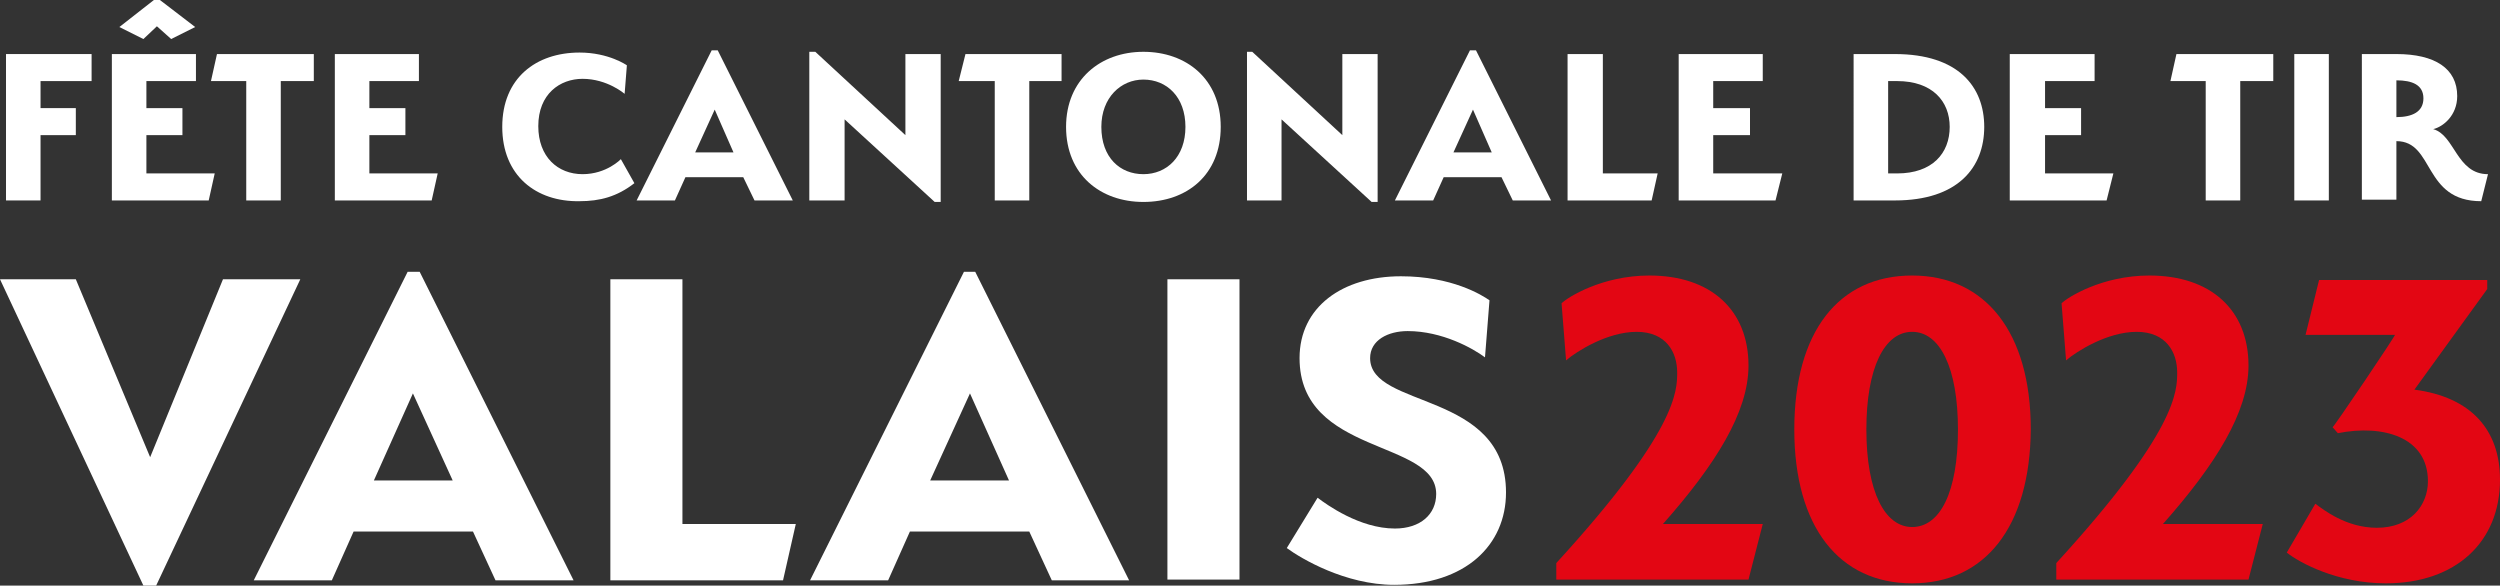
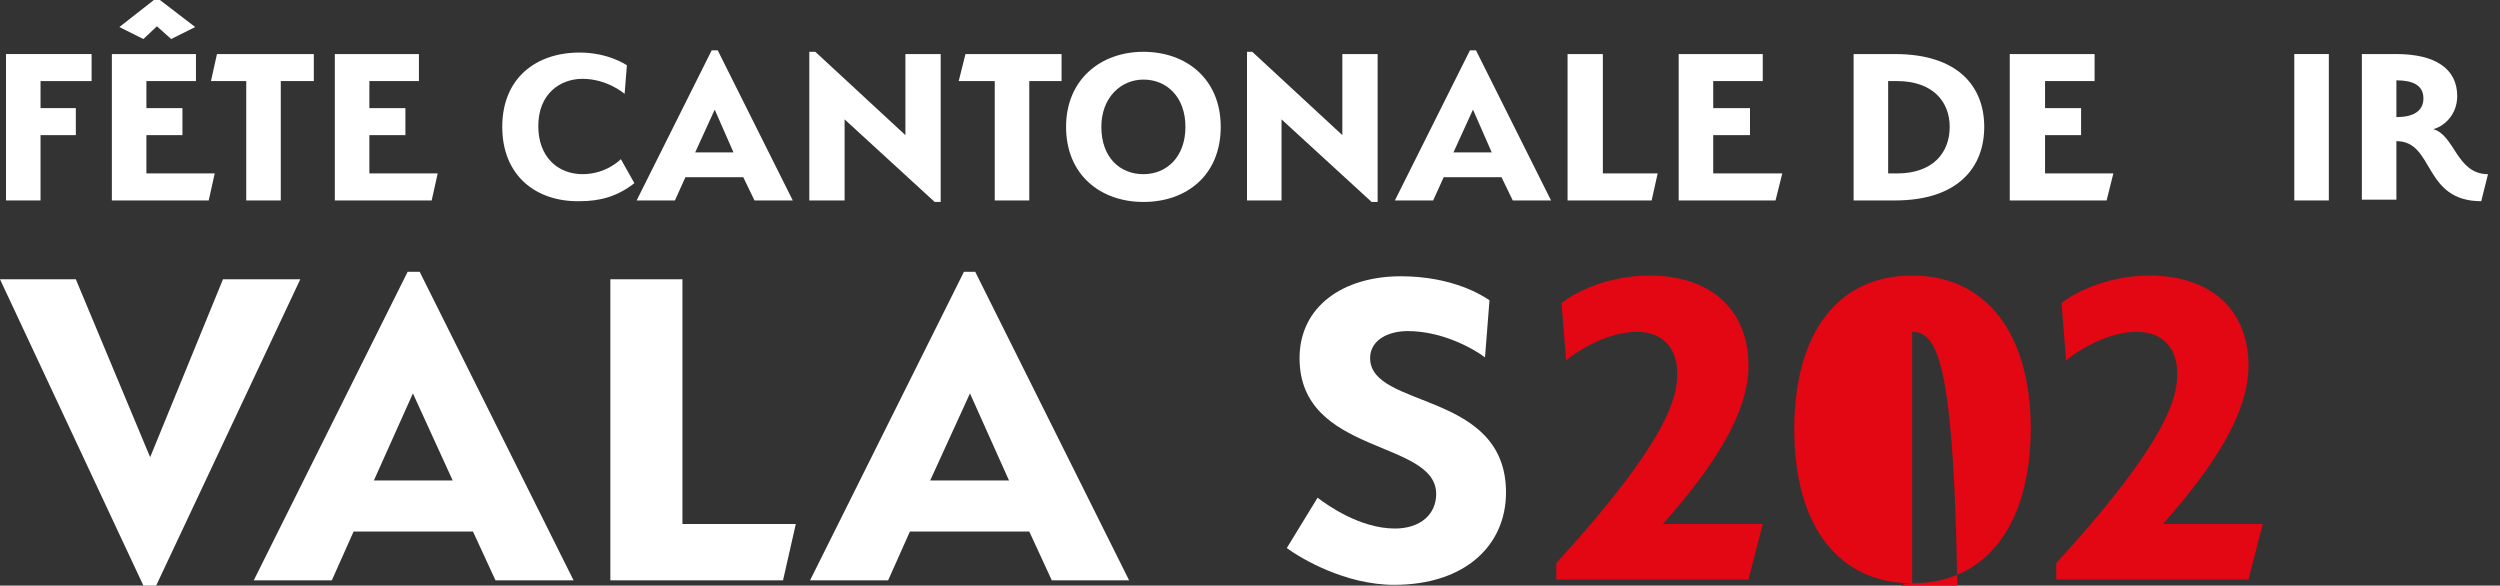
<svg xmlns="http://www.w3.org/2000/svg" version="1.1" id="Calque_1" x="0px" y="0px" width="333px" height="78px" viewBox="0 0 333 78" style="enable-background:new 0 0 333 78;" xml:space="preserve">
  <rect x="0" y="0" width="333" height="78" fill="#333333" stroke="none" />
  <style type="text/css">
	.st0{fill:#FFFFFF;}
	.st1{fill:#E30613;}
</style>
  <polygon class="st0" points="5.4,26.7 0.8,26.7 0.8,7.2 12.2,7.2 12.2,10.8 5.4,10.8 5.4,14.4 10.1,14.4 10.1,18 5.4,18 " />
  <path class="st0" d="M14.9,7.2h11.2v3.6h-6.6v3.6h4.8V18h-4.8v5.1h9.1l-0.8,3.6H14.9V7.2z M20.9,3.5l-1.8,1.7l-3.2-1.6L20.5,0h0.8  L26,3.6l-3.2,1.6L20.9,3.5z" />
  <polygon class="st0" points="37.4,26.7 32.8,26.7 32.8,10.8 28.1,10.8 28.9,7.2 41.8,7.2 41.8,10.8 37.4,10.8 " />
  <polygon class="st0" points="44.6,7.2 55.8,7.2 55.8,10.8 49.2,10.8 49.2,14.4 54,14.4 54,18 49.2,18 49.2,23.1 58.3,23.1   57.5,26.7 44.6,26.7 " />
  <g>
    <path class="st0" d="M66.9,16.9c0-6.5,4.5-9.9,10.3-9.9c3.9,0,6.3,1.7,6.3,1.7l-0.3,3.8c0,0-2.3-2-5.6-2c-3,0-5.9,2-5.9,6.3   c0,4.1,2.6,6.4,5.9,6.4c3.2,0,5.1-2,5.1-2l1.8,3.2c-2.3,1.8-4.6,2.4-7.3,2.4C71.4,26.9,66.9,23.4,66.9,16.9" />
    <path class="st0" d="M100.5,26.7L99,23.6h-7.7l-1.4,3.1h-5.1l10-20h0.8l10,20H100.5z M92.6,20.3h5.1l-2.5-5.7L92.6,20.3z" />
    <polygon class="st0" points="112.5,15.9 112.5,26.7 107.8,26.7 107.8,6.9 108.6,6.9 120.6,18 120.6,7.2 125.3,7.2 125.3,26.9    124.5,26.9  " />
    <polygon class="st0" points="137.1,26.7 132.5,26.7 132.5,10.8 127.7,10.8 128.6,7.2 141.4,7.2 141.4,10.8 137.1,10.8  " />
    <path class="st0" d="M152.3,26.9c-5.7,0-10.3-3.6-10.3-10c0-6.3,4.6-10,10.3-10c5.7,0,10.3,3.6,10.3,10   C162.6,23.3,158.1,26.9,152.3,26.9 M152.3,10.6c-3,0-5.6,2.4-5.6,6.3c0,4.1,2.5,6.3,5.6,6.3c3.1,0,5.6-2.3,5.6-6.3   C157.9,12.9,155.4,10.6,152.3,10.6" />
    <polygon class="st0" points="170.7,15.9 170.7,26.7 166.1,26.7 166.1,6.9 166.8,6.9 178.8,18 178.8,7.2 183.5,7.2 183.5,26.9    182.7,26.9  " />
    <path class="st0" d="M201.5,26.7l-1.5-3.1h-7.7l-1.4,3.1h-5.1l10-20h0.8l10,20H201.5z M193.6,20.3h5.1l-2.5-5.7L193.6,20.3z" />
    <polygon class="st0" points="208.8,7.2 213.5,7.2 213.5,23.1 220.8,23.1 220,26.7 208.8,26.7  " />
    <polygon class="st0" points="223.6,7.2 234.8,7.2 234.8,10.8 228.2,10.8 228.2,14.4 233.1,14.4 233.1,18 228.2,18 228.2,23.1    237.4,23.1 236.5,26.7 223.6,26.7  " />
    <path class="st0" d="M252.4,26.7h-5.5V7.2h5.5c8.5,0,11.9,4.4,11.9,9.7C264.3,22.3,260.8,26.7,252.4,26.7 M252.7,10.8h-1.2v12.3   h1.2c4.7,0,7-2.7,7-6.2C259.7,13.5,257.4,10.8,252.7,10.8" />
    <polygon class="st0" points="267.7,7.2 279,7.2 279,10.8 272.4,10.8 272.4,14.4 277.2,14.4 277.2,18 272.4,18 272.4,23.1    281.5,23.1 280.6,26.7 267.7,26.7  " />
-     <polygon class="st0" points="298.4,26.7 293.8,26.7 293.8,10.8 289.1,10.8 289.9,7.2 302.8,7.2 302.8,10.8 298.4,10.8  " />
    <rect x="305.6" y="7.2" class="st0" width="4.6" height="19.5" />
    <path class="st0" d="M319.2,18.8v7.8h-4.6V7.2h4.6c5.1,0,8.1,1.9,8.1,5.6c0,2.6-1.9,4.1-3.2,4.4c2.9,0.8,3.1,6,7.3,6l-0.9,3.6   C322.7,26.8,324.3,18.8,319.2,18.8 M319.2,10.7v4.9c2.1,0,3.6-0.7,3.6-2.5C322.8,11.3,321.3,10.7,319.2,10.7" />
    <polygon class="st0" points="29.7,37.2 40,37.2 20.8,78 19.1,78 0,37.2 10.1,37.2 20,60.9  " />
    <path class="st0" d="M66,77.3l-3-6.5H47.1l-2.9,6.5H33.8l20.5-41.1h1.6l20.5,41.1H66z M49.8,64h10.5L55,52.4L49.8,64z" />
    <polygon class="st0" points="81.3,37.2 90.9,37.2 90.9,69.8 106,69.8 104.3,77.3 81.3,77.3  " />
    <path class="st0" d="M140.1,77.3l-3-6.5h-15.9l-2.9,6.5h-10.4l20.5-41.1h1.5l20.5,41.1H140.1z M123.9,64h10.5l-5.2-11.6L123.9,64z" />
-     <rect x="155.5" y="37.2" class="st0" width="9.6" height="40" />
    <path class="st0" d="M187.5,44.1c-2.6,0-5,1.2-5,3.6c0,6.8,18.1,4.3,18.1,17.9c0,7-5.4,12.3-14.9,12.3c-6.5,0-12.4-3.5-14.3-4.9   l4.1-6.7c1.2,0.9,5.6,4.1,10.3,4.1c3.4,0,5.5-1.9,5.5-4.6c0-7.3-18.2-5.1-18.2-18.1c0-6.8,5.7-10.9,13.5-10.9   c6.8,0,10.8,2.5,11.8,3.2l-0.6,7.6C196.2,46.4,192.1,44.1,187.5,44.1" />
    <path class="st1" d="M208.6,48l-0.6-7.6c0.8-0.8,5.4-3.7,11.7-3.7c8.2,0,13.2,4.6,13.2,12c0,6.2-4.4,13.2-11.4,21.1h13.3l-1.9,7.4   h-25.6V75c16.1-17.6,16.1-22.9,16.1-25.4c0-2.6-1.4-5.4-5.4-5.4C214.1,44.2,210,46.8,208.6,48" />
-     <path class="st1" d="M254.7,77.7c-9.7,0-15.7-7.5-15.7-20.5c0-13,5.9-20.5,15.7-20.5c9.7,0,15.8,7.5,15.8,20.5   C270.4,70.2,264.4,77.7,254.7,77.7 M254.7,44.2c-3.7,0-6.1,4.8-6.1,13c0,8.4,2.5,13,6.1,13c3.7,0,6.1-4.6,6.1-13   C260.8,49,258.4,44.2,254.7,44.2" />
+     <path class="st1" d="M254.7,77.7c-9.7,0-15.7-7.5-15.7-20.5c0-13,5.9-20.5,15.7-20.5c9.7,0,15.8,7.5,15.8,20.5   C270.4,70.2,264.4,77.7,254.7,77.7 c-3.7,0-6.1,4.8-6.1,13c0,8.4,2.5,13,6.1,13c3.7,0,6.1-4.6,6.1-13   C260.8,49,258.4,44.2,254.7,44.2" />
    <path class="st1" d="M275.2,48l-0.6-7.6c0.8-0.8,5.4-3.7,11.7-3.7c8.2,0,13.2,4.6,13.2,12c0,6.2-4.4,13.2-11.4,21.1h13.3l-1.9,7.4   h-25.6V75c16.1-17.6,16.1-22.9,16.1-25.4c0-2.6-1.4-5.4-5.4-5.4C280.7,44.2,276.6,46.8,275.2,48" />
-     <path class="st1" d="M321.6,51.9c7.6,1,11.4,5.4,11.4,12c0,8.3-5.9,13.8-15.2,13.8c-6.5,0-11.6-2.8-13.2-4.1l3.8-6.5   c1.1,0.8,4.1,3.2,8.2,3.2c4.5,0,6.8-3,6.8-6.2c0-5.9-6-7.6-12-6.4l-0.7-0.8c0.1,0.1,8.6-12.5,8.3-12.3h-11.9l1.8-7.3h22.4v1.2   L321.6,51.9z" />
  </g>
</svg>